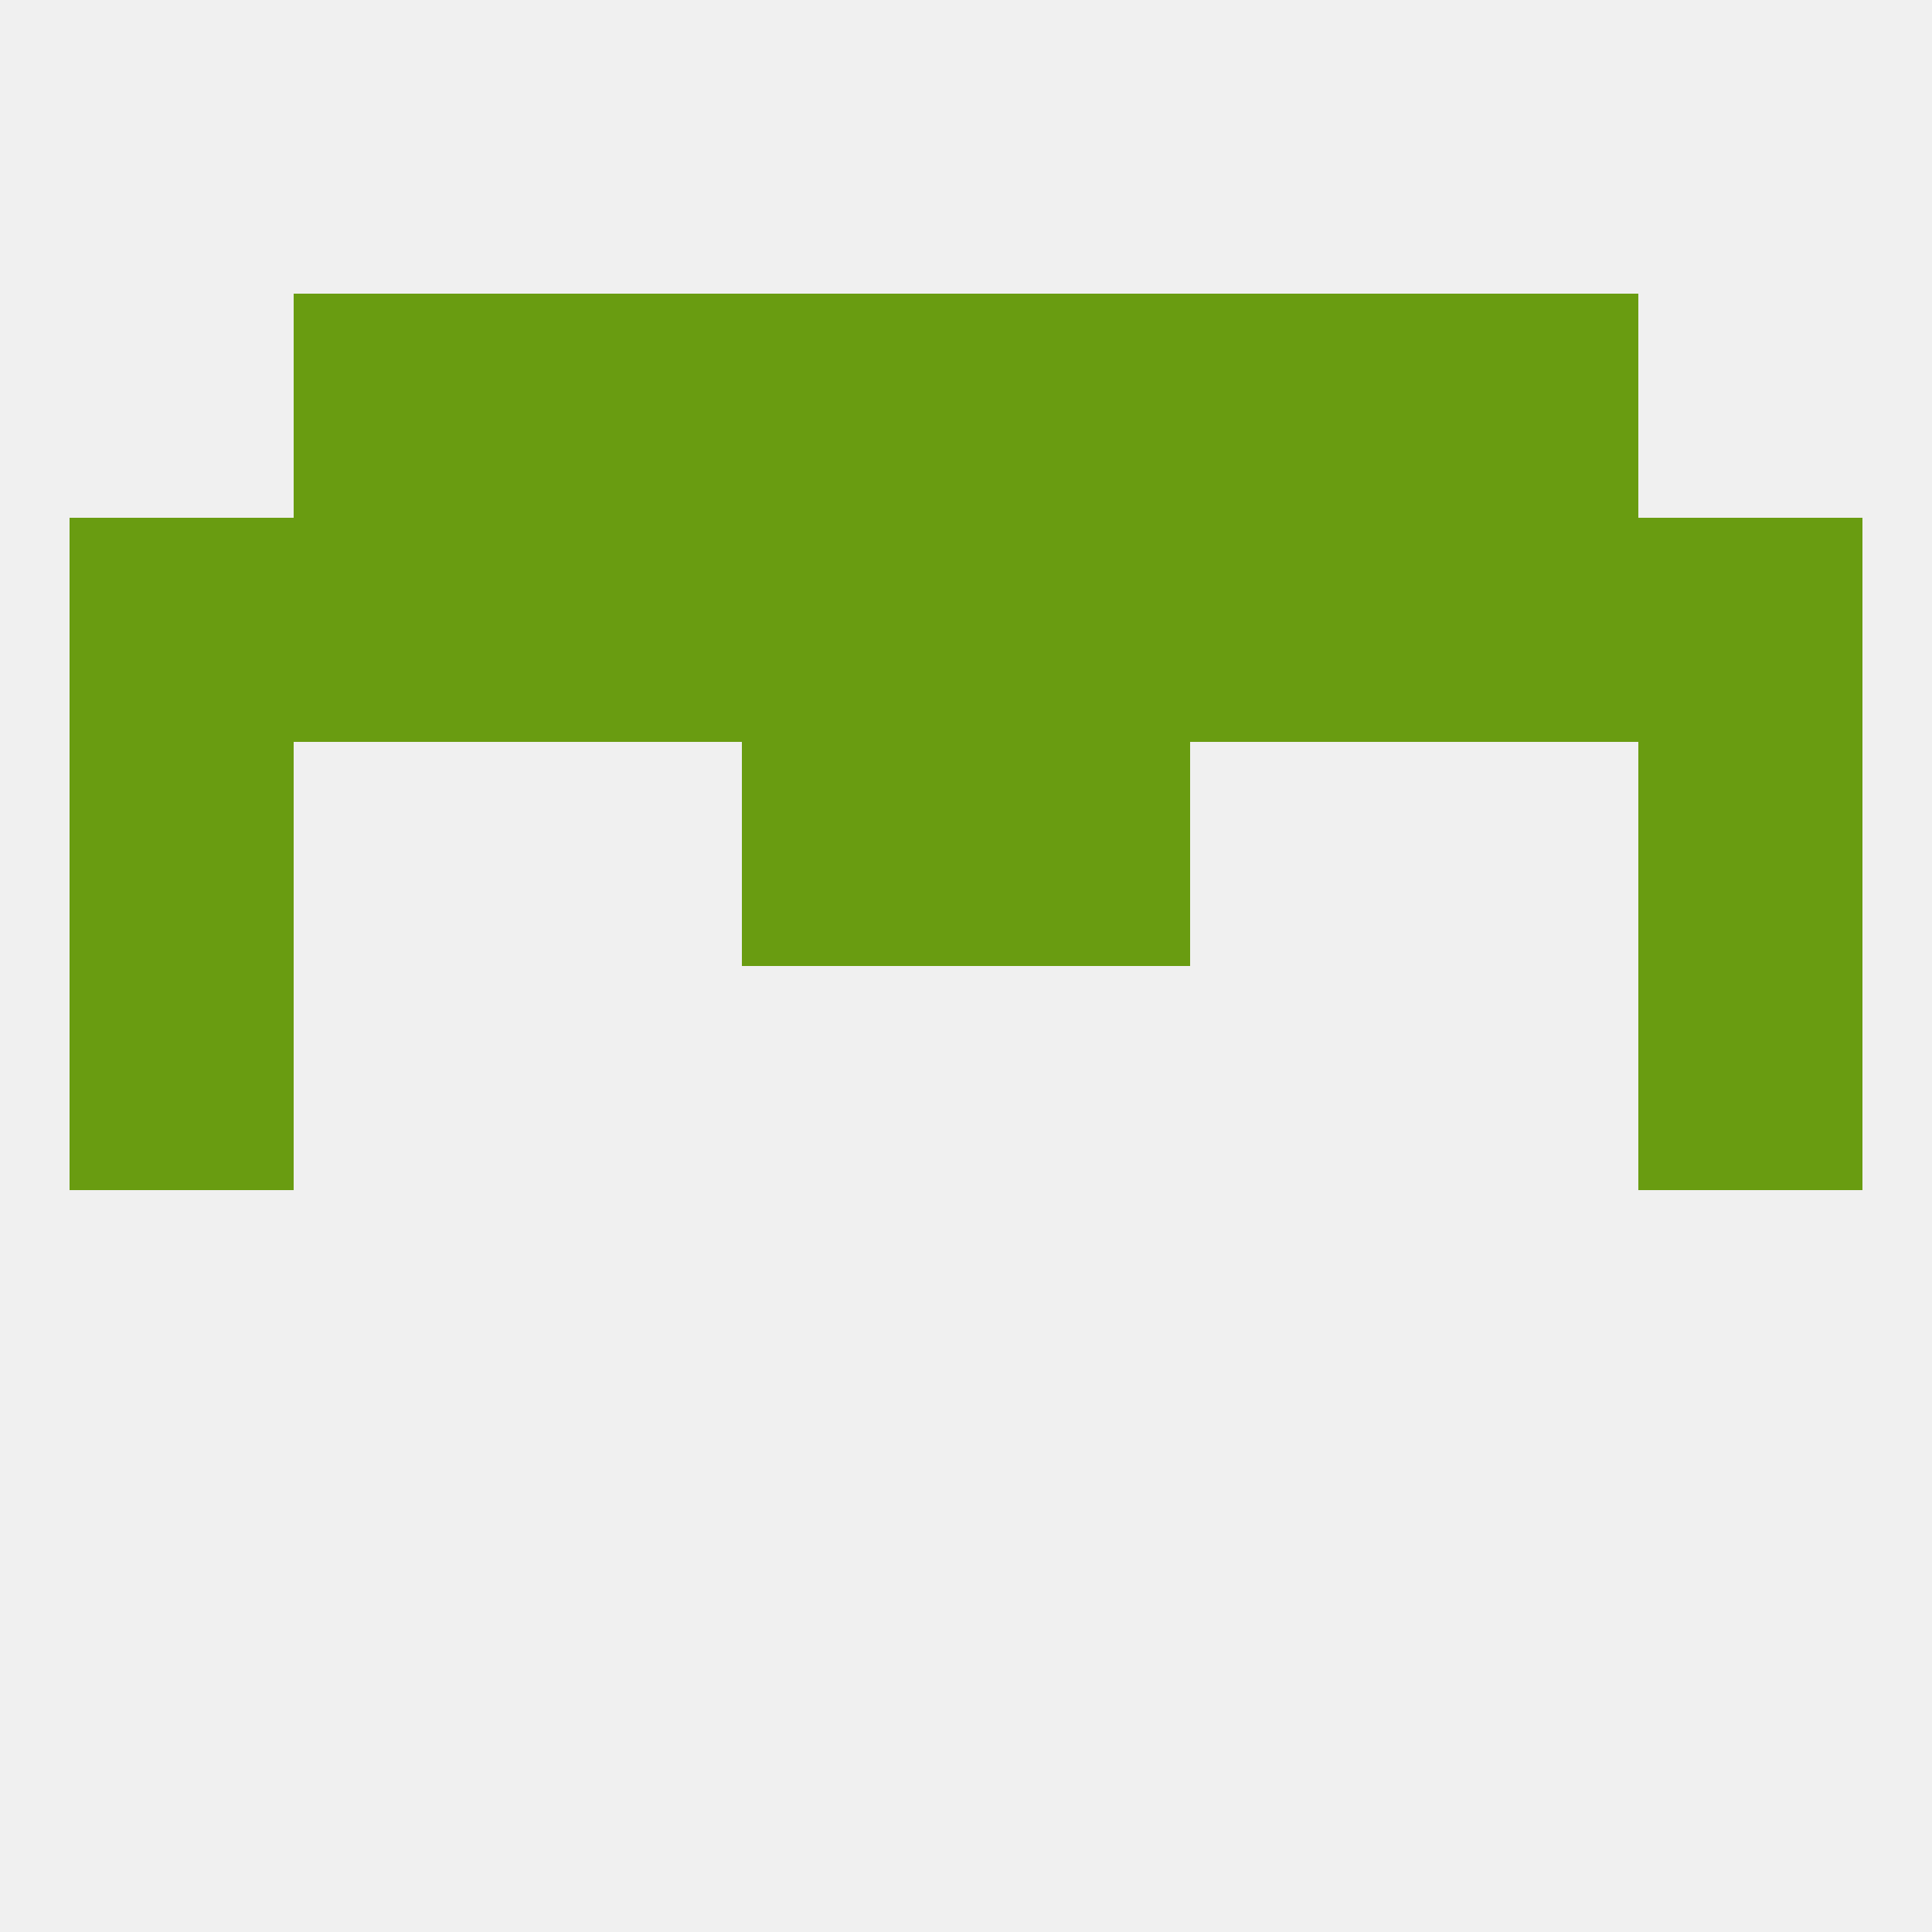
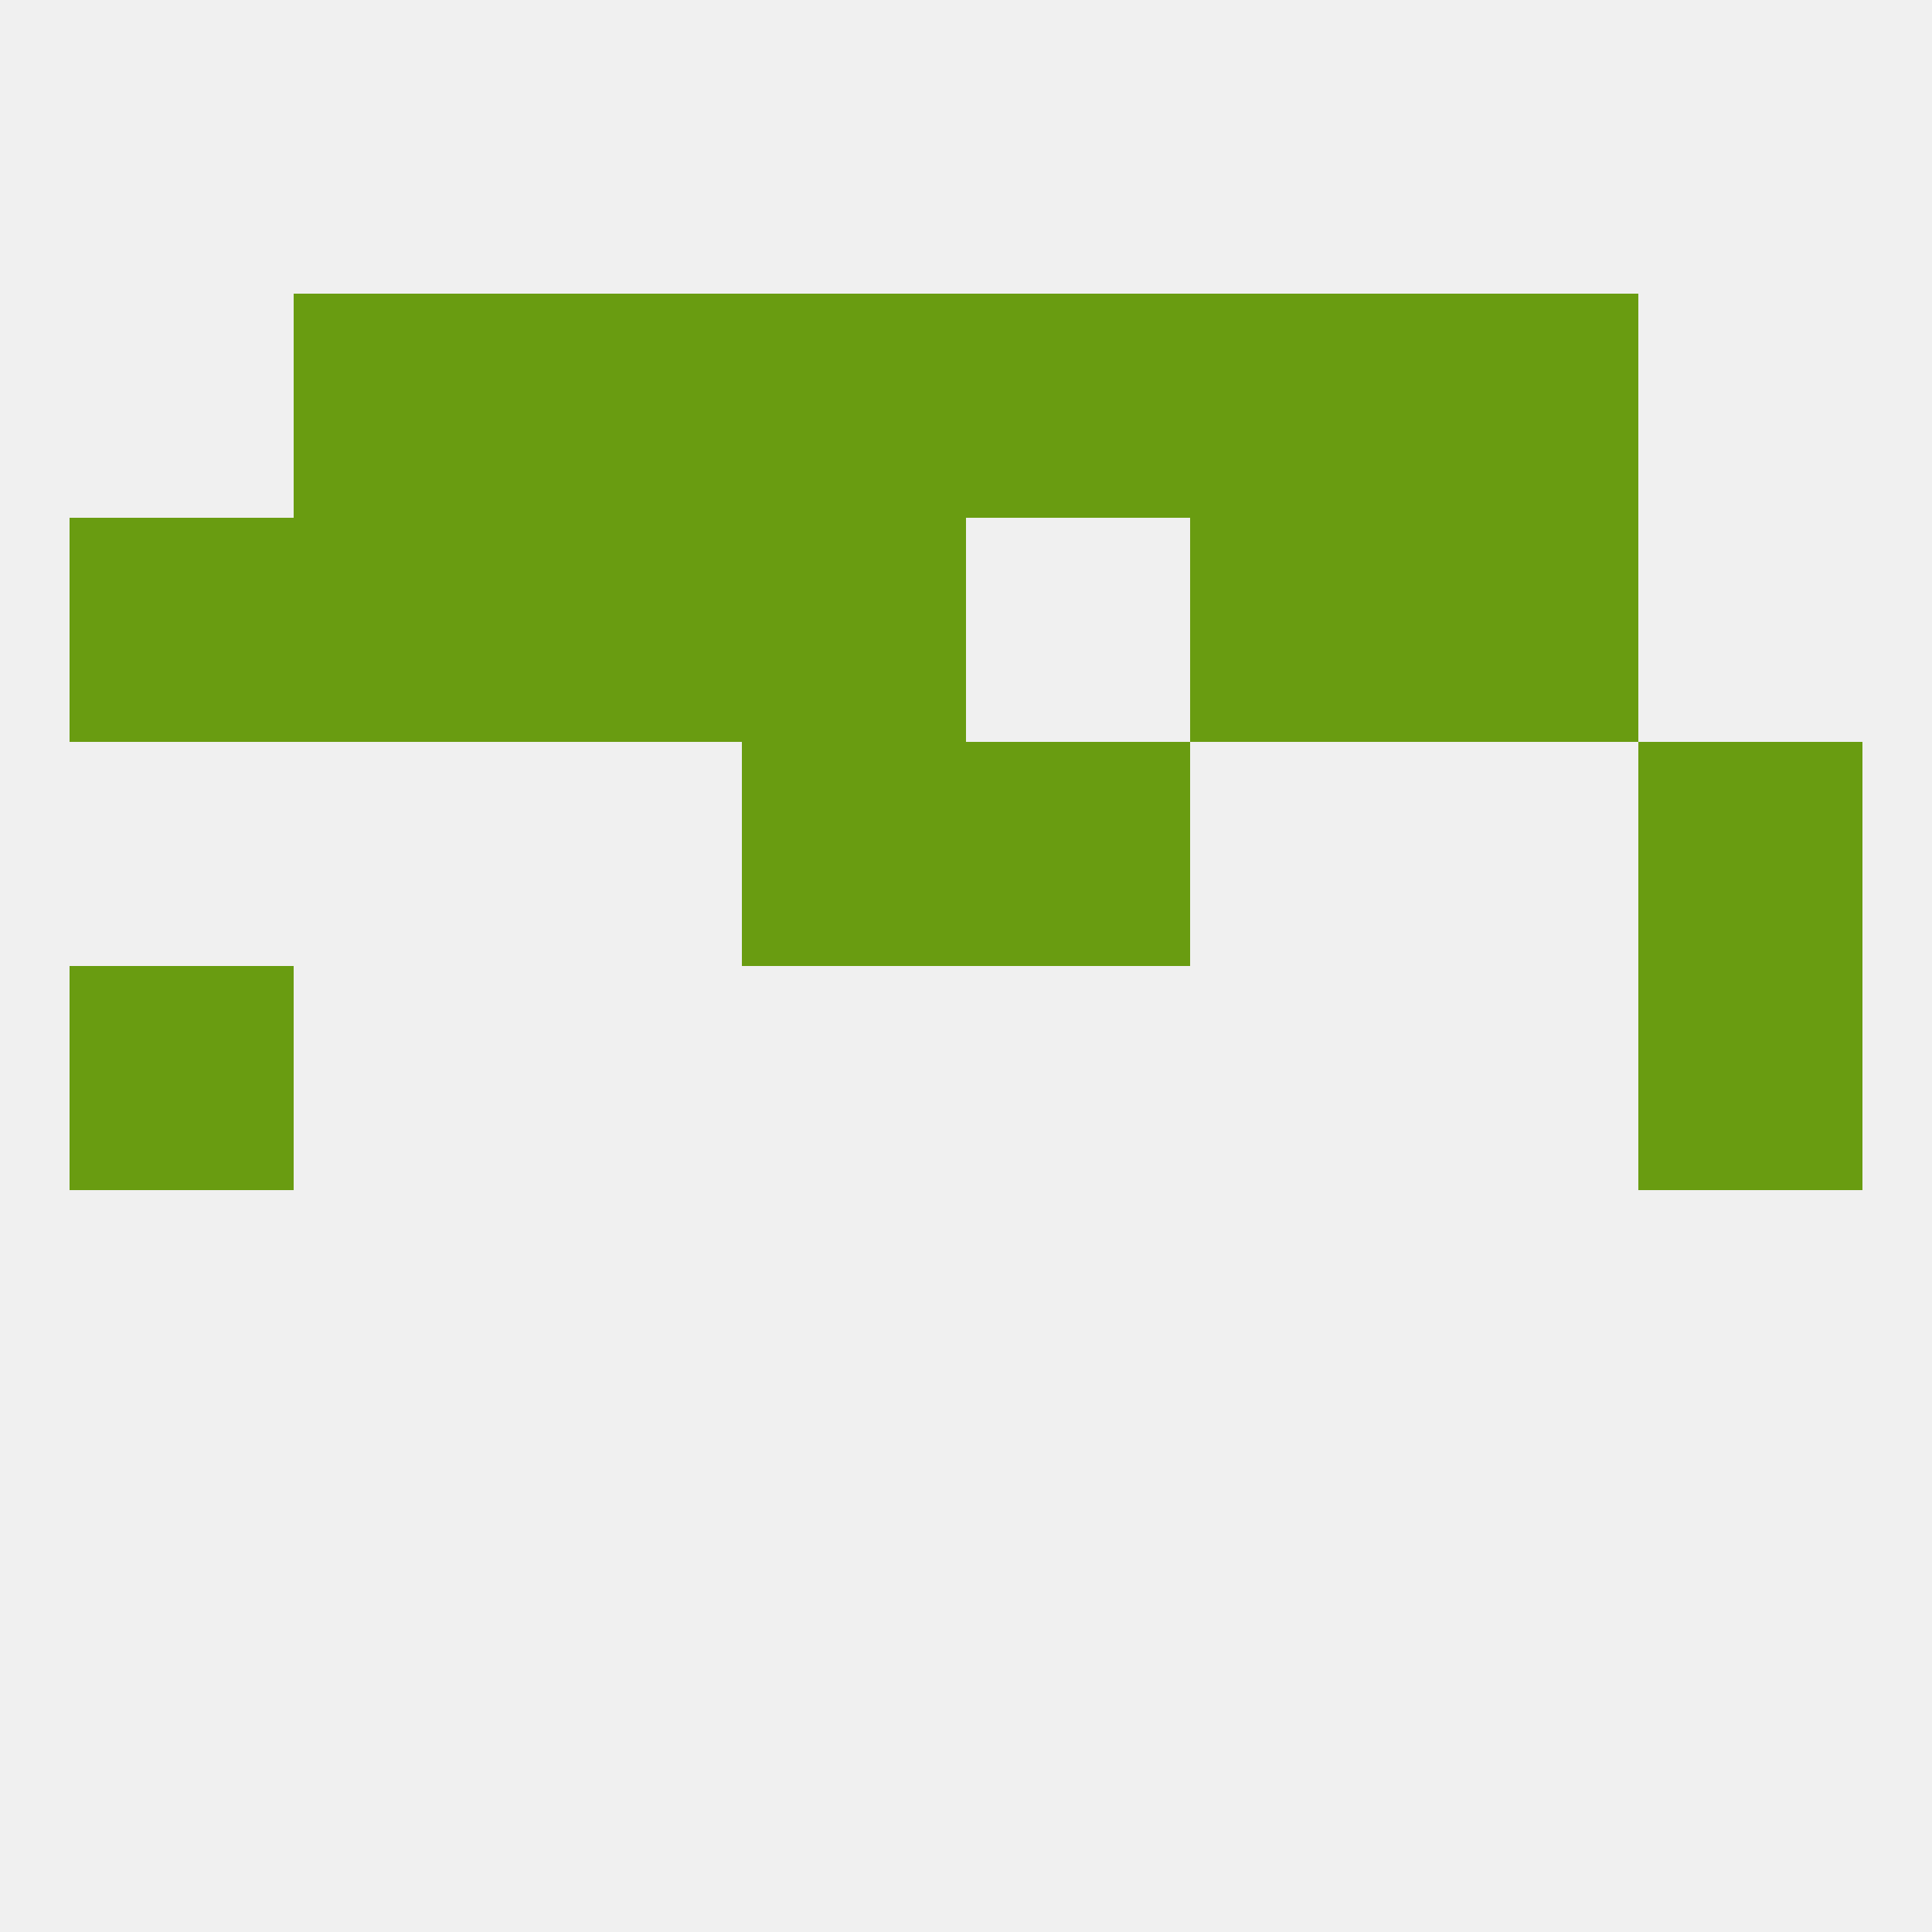
<svg xmlns="http://www.w3.org/2000/svg" version="1.1" baseprofile="full" width="250" height="250" viewBox="0 0 250 250">
  <rect width="100%" height="100%" fill="rgba(240,240,240,255)" />
  <rect x="9" y="125" width="29" height="29" fill="rgba(105,156,17,255)" />
  <rect x="212" y="125" width="29" height="29" fill="rgba(105,156,17,255)" />
-   <rect x="9" y="96" width="29" height="29" fill="rgba(105,156,17,255)" />
  <rect x="212" y="96" width="29" height="29" fill="rgba(105,156,17,255)" />
  <rect x="96" y="96" width="29" height="29" fill="rgba(105,156,17,255)" />
  <rect x="125" y="96" width="29" height="29" fill="rgba(105,156,17,255)" />
  <rect x="9" y="67" width="29" height="29" fill="rgba(105,156,17,255)" />
  <rect x="96" y="67" width="29" height="29" fill="rgba(105,156,17,255)" />
  <rect x="67" y="67" width="29" height="29" fill="rgba(105,156,17,255)" />
  <rect x="38" y="67" width="29" height="29" fill="rgba(105,156,17,255)" />
-   <rect x="212" y="67" width="29" height="29" fill="rgba(105,156,17,255)" />
-   <rect x="125" y="67" width="29" height="29" fill="rgba(105,156,17,255)" />
  <rect x="154" y="67" width="29" height="29" fill="rgba(105,156,17,255)" />
  <rect x="183" y="67" width="29" height="29" fill="rgba(105,156,17,255)" />
  <rect x="96" y="38" width="29" height="29" fill="rgba(105,156,17,255)" />
  <rect x="125" y="38" width="29" height="29" fill="rgba(105,156,17,255)" />
  <rect x="67" y="38" width="29" height="29" fill="rgba(105,156,17,255)" />
  <rect x="154" y="38" width="29" height="29" fill="rgba(105,156,17,255)" />
  <rect x="38" y="38" width="29" height="29" fill="rgba(105,156,17,255)" />
  <rect x="183" y="38" width="29" height="29" fill="rgba(105,156,17,255)" />
</svg>